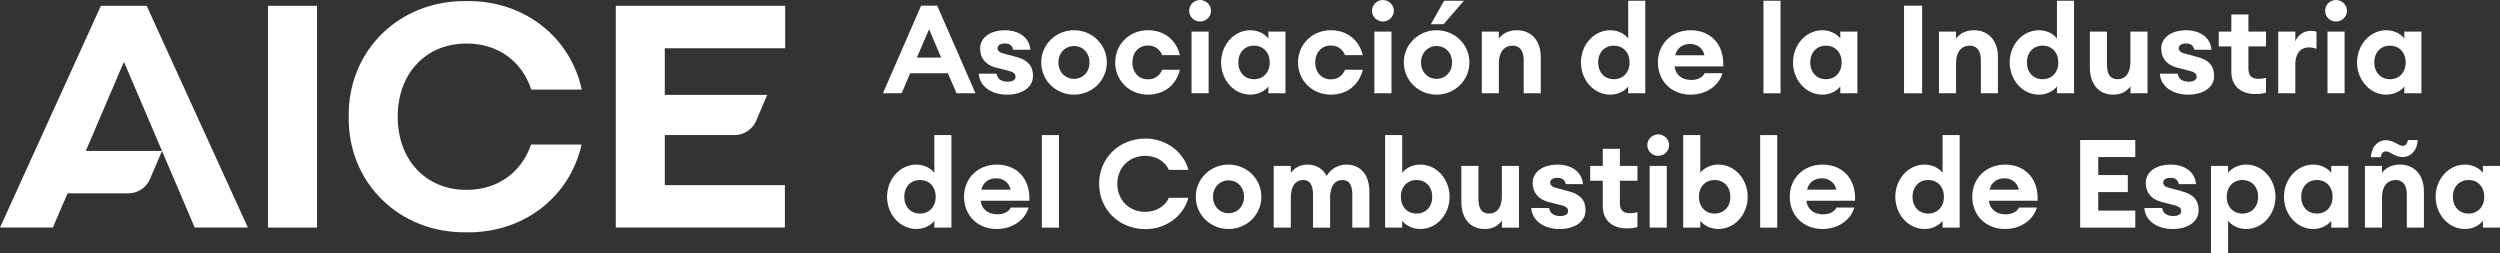
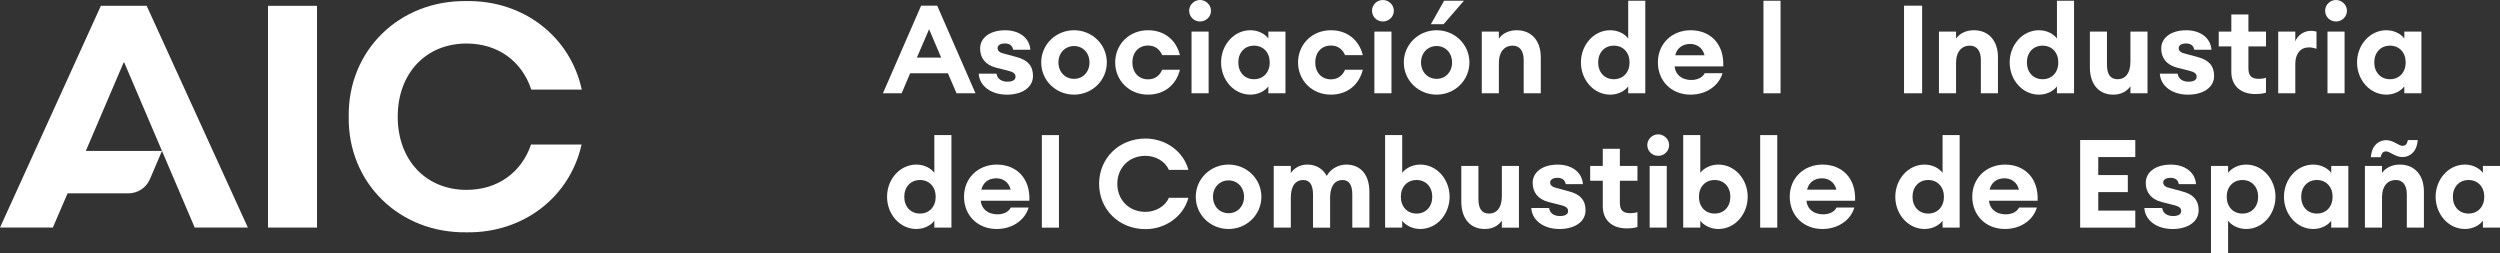
<svg xmlns="http://www.w3.org/2000/svg" width="365" height="37" viewBox="0 0 365 37" fill="none">
  <rect x="0" y="0" width="365" height="37" fill="#333333" stroke="none" />
  <path d="M134.482 0.829H136.83L142.421 13.618H139.653L138.397 10.7H132.88L131.641 13.618H128.909L134.482 0.829ZM133.863 8.414H137.413L135.648 4.27L133.863 8.414Z" fill="white" />
  <path d="M142.896 10.756H145.5C145.59 11.548 146.284 11.927 147.085 11.927C147.886 11.927 148.268 11.639 148.268 11.207C148.268 10.722 147.922 10.505 147.121 10.307L145.41 9.875C143.808 9.461 143.097 8.399 143.097 7.084C143.097 5.534 144.5 4.418 146.758 4.418C148.743 4.418 150.291 5.463 150.436 7.264H147.922C147.794 6.561 147.284 6.345 146.72 6.345C146.083 6.345 145.647 6.598 145.647 7.03C145.647 7.534 146.12 7.733 146.684 7.859L148.287 8.291C150.09 8.741 150.817 9.66 150.817 11.083C150.817 12.775 149.215 13.82 147.012 13.82C144.663 13.82 142.988 12.524 142.896 10.757V10.756Z" fill="white" />
  <path d="M152.019 9.115C152.019 6.485 154.168 4.414 156.808 4.414C159.448 4.414 161.597 6.485 161.597 9.115C161.597 11.745 159.448 13.817 156.808 13.817C154.168 13.817 152.019 11.764 152.019 9.115ZM159.066 9.115C159.066 7.728 158.102 6.72 156.808 6.72C155.515 6.72 154.531 7.728 154.531 9.115C154.531 10.503 155.496 11.511 156.808 11.511C158.12 11.511 159.066 10.503 159.066 9.115Z" fill="white" />
  <path d="M162.818 9.115C162.818 6.504 164.839 4.414 167.607 4.414C170.12 4.414 171.777 5.981 172.268 8.052H169.683C169.337 7.241 168.68 6.647 167.607 6.647C166.296 6.647 165.33 7.602 165.33 9.115C165.33 10.629 166.294 11.584 167.607 11.584C168.68 11.584 169.337 10.989 169.683 10.179H172.268C171.776 12.251 170.119 13.817 167.607 13.817C164.839 13.817 162.818 11.727 162.818 9.115Z" fill="white" />
  <path d="M173.618 1.568C173.618 0.703 174.345 0 175.203 0C176.06 0 176.805 0.703 176.805 1.568C176.805 2.433 176.094 3.136 175.203 3.136C174.311 3.136 173.618 2.433 173.618 1.568ZM173.964 4.612H176.459V13.618H173.964V4.612Z" fill="white" />
  <path d="M178.279 9.115C178.279 6.575 180.137 4.414 182.559 4.414C183.815 4.414 184.762 5.044 185.181 5.621V4.612H187.676V13.618H185.181V12.61C184.762 13.187 183.816 13.817 182.559 13.817C180.137 13.817 178.279 11.656 178.279 9.115ZM185.381 9.115C185.381 7.693 184.471 6.666 183.087 6.666C181.703 6.666 180.793 7.693 180.793 9.115C180.793 10.538 181.703 11.565 183.087 11.565C184.471 11.565 185.381 10.538 185.381 9.115Z" fill="white" />
  <path d="M189.515 9.115C189.515 6.504 191.537 4.414 194.304 4.414C196.818 4.414 198.475 5.981 198.966 8.052H196.38C196.034 7.241 195.378 6.647 194.304 6.647C192.994 6.647 192.028 7.602 192.028 9.115C192.028 10.629 192.992 11.584 194.304 11.584C195.378 11.584 196.034 10.989 196.38 10.179H198.966C198.473 12.251 196.817 13.817 194.304 13.817C191.537 13.817 189.515 11.727 189.515 9.115Z" fill="white" />
  <path d="M200.314 1.568C200.314 0.703 201.042 0 201.899 0C202.756 0 203.501 0.703 203.501 1.568C203.501 2.433 202.79 3.136 201.899 3.136C201.007 3.136 200.314 2.433 200.314 1.568ZM200.66 4.612H203.155V13.618H200.66V4.612Z" fill="white" />
  <path d="M204.957 9.115C204.957 6.486 207.106 4.414 209.746 4.414C212.386 4.414 214.535 6.486 214.535 9.115C214.535 11.745 212.386 13.817 209.746 13.817C207.106 13.817 204.957 11.764 204.957 9.115ZM212.004 9.115C212.004 7.728 211.039 6.72 209.746 6.72C208.452 6.72 207.469 7.728 207.469 9.115C207.469 10.503 208.433 11.511 209.746 11.511C211.058 11.511 212.004 10.503 212.004 9.115ZM210.838 0.108H213.734L210.766 3.53H208.909L210.84 0.108H210.838Z" fill="white" />
  <path d="M216.339 4.612H218.835V5.639C219.326 4.919 220.254 4.414 221.439 4.414C223.642 4.414 224.953 5.998 224.953 8.34V13.618H222.458V8.755C222.458 7.458 221.894 6.664 220.856 6.664C219.69 6.664 218.835 7.494 218.835 9.222V13.617H216.339V4.612Z" fill="white" />
  <path d="M230.816 9.115C230.816 6.575 232.674 4.414 235.095 4.414C236.352 4.414 237.299 5.044 237.718 5.621V0.109H240.213V13.62H237.718V12.612C237.299 13.188 236.353 13.819 235.095 13.819C232.674 13.819 230.816 11.658 230.816 9.117V9.115ZM237.918 9.115C237.918 7.693 237.008 6.666 235.624 6.666C234.24 6.666 233.33 7.693 233.33 9.115C233.33 10.538 234.24 11.565 235.624 11.565C237.008 11.565 237.918 10.538 237.918 9.115Z" fill="white" />
  <path d="M242.052 9.099C242.052 6.415 244.074 4.415 246.841 4.415C249.609 4.415 251.74 6.307 251.595 9.694H244.493C244.583 10.756 245.386 11.675 246.951 11.675C247.825 11.675 248.59 11.314 248.881 10.683H251.486C250.957 12.502 249.137 13.818 246.824 13.818C244.038 13.818 242.052 11.837 242.052 9.097V9.099ZM244.583 8.072H248.863C248.571 6.865 247.607 6.415 246.768 6.415C245.602 6.415 244.82 7.064 244.583 8.072Z" fill="white" />
  <path d="M257.465 0.109H259.96V13.62H257.465V0.109Z" fill="white" />
-   <path d="M261.781 9.115C261.781 6.575 263.638 4.414 266.06 4.414C267.316 4.414 268.264 5.044 268.683 5.621V4.612H271.178V13.618H268.683V12.61C268.264 13.187 267.318 13.817 266.06 13.817C263.638 13.817 261.781 11.656 261.781 9.115ZM268.883 9.115C268.883 7.693 267.973 6.666 266.589 6.666C265.205 6.666 264.295 7.693 264.295 9.115C264.295 10.538 265.205 11.565 266.589 11.565C267.973 11.565 268.883 10.538 268.883 9.115Z" fill="white" />
  <path d="M277.989 0.829H280.629V13.618H277.989V0.829Z" fill="white" />
  <path d="M283.088 4.612H285.583V5.639C286.074 4.919 287.003 4.414 288.187 4.414C290.391 4.414 291.701 5.998 291.701 8.34V13.618H289.206V8.755C289.206 7.458 288.642 6.664 287.604 6.664C286.439 6.664 285.583 7.494 285.583 9.222V13.617H283.088V4.612Z" fill="white" />
  <path d="M293.413 9.115C293.413 6.575 295.27 4.414 297.692 4.414C298.948 4.414 299.896 5.044 300.315 5.621V0.109H302.81V13.62H300.315V12.612C299.896 13.188 298.95 13.819 297.692 13.819C295.27 13.819 293.413 11.658 293.413 9.117V9.115ZM300.515 9.115C300.515 7.693 299.604 6.666 298.22 6.666C296.837 6.666 295.926 7.693 295.926 9.115C295.926 10.538 296.837 11.565 298.22 11.565C299.604 11.565 300.515 10.538 300.515 9.115Z" fill="white" />
  <path d="M305.123 9.837V4.613H307.618V9.422C307.618 10.791 308.073 11.567 309.165 11.567C310.258 11.567 311.042 10.756 311.042 9.009V4.614H313.537V13.62H311.042V12.593C310.549 13.313 309.712 13.819 308.547 13.819C306.362 13.819 305.123 12.216 305.123 9.839V9.837Z" fill="white" />
  <path d="M315.339 10.756H317.943C318.033 11.548 318.727 11.927 319.528 11.927C320.329 11.927 320.71 11.639 320.71 11.207C320.71 10.722 320.364 10.505 319.563 10.307L317.852 9.875C316.25 9.461 315.539 8.399 315.539 7.084C315.539 5.534 316.942 4.418 319.2 4.418C321.186 4.418 322.733 5.463 322.878 7.264H320.365C320.237 6.561 319.727 6.345 319.163 6.345C318.525 6.345 318.089 6.598 318.089 7.03C318.089 7.534 318.563 7.733 319.127 7.859L320.729 8.291C322.532 8.741 323.26 9.66 323.26 11.083C323.26 12.775 321.658 13.82 319.454 13.82C317.106 13.82 315.43 12.524 315.339 10.757V10.756Z" fill="white" />
  <path d="M325.774 10.467V6.774H323.935V4.612H325.774V2.109H328.269V4.612H330.837V6.774H328.269V9.98C328.269 11.079 328.724 11.511 329.816 11.511C330.198 11.511 330.544 11.457 330.836 11.349V13.529C330.416 13.655 329.961 13.728 329.251 13.728C327.32 13.728 325.772 12.683 325.772 10.467H325.774Z" fill="white" />
  <path d="M332.62 4.613H335.115V6.054C335.425 5.171 336.354 4.505 337.373 4.505C337.646 4.505 337.902 4.523 338.21 4.613V7.116C337.828 6.99 337.5 6.919 337.082 6.919C335.898 6.919 335.115 7.819 335.115 9.314V13.62H332.62V4.613Z" fill="white" />
  <path d="M339.468 1.568C339.468 0.703 340.196 0 341.053 0C341.91 0 342.655 0.703 342.655 1.568C342.655 2.433 341.944 3.136 341.053 3.136C340.161 3.136 339.468 2.433 339.468 1.568ZM339.814 4.612H342.309V13.618H339.814V4.612Z" fill="white" />
  <path d="M344.129 9.115C344.129 6.575 345.987 4.414 348.409 4.414C349.665 4.414 350.612 5.044 351.032 5.621V4.612H353.527V13.618H351.032V12.61C350.612 13.187 349.666 13.817 348.409 13.817C345.987 13.817 344.129 11.656 344.129 9.115ZM351.231 9.115C351.231 7.693 350.321 6.666 348.937 6.666C347.553 6.666 346.643 7.693 346.643 9.115C346.643 10.538 347.553 11.565 348.937 11.565C350.321 11.565 351.231 10.538 351.231 9.115Z" fill="white" />
  <path d="M129.51 28.731C129.51 26.19 131.368 24.029 133.79 24.029C135.046 24.029 135.994 24.659 136.413 25.236V19.723H138.908V33.234H136.413V32.225C135.994 32.802 135.048 33.433 133.79 33.433C131.368 33.433 129.51 31.271 129.51 28.731ZM136.612 28.731C136.612 27.308 135.702 26.281 134.318 26.281C132.934 26.281 132.024 27.308 132.024 28.731C132.024 30.154 132.934 31.18 134.318 31.18C135.702 31.18 136.612 30.154 136.612 28.731Z" fill="white" />
  <path d="M140.747 28.714C140.747 26.03 142.768 24.03 145.536 24.03C148.304 24.03 150.434 25.922 150.289 29.309H143.187C143.278 30.371 144.08 31.29 145.645 31.29C146.519 31.29 147.285 30.929 147.576 30.299H150.18C149.652 32.118 147.832 33.433 145.519 33.433C142.732 33.433 140.747 31.452 140.747 28.712V28.714ZM143.278 27.687H147.557C147.266 26.48 146.301 26.03 145.463 26.03C144.297 26.03 143.515 26.679 143.278 27.687Z" fill="white" />
  <path d="M152.111 19.725H154.606V33.236H152.111V19.725Z" fill="white" />
  <path d="M160.469 26.839C160.469 23.147 163.329 20.229 167.244 20.229C170.175 20.229 172.779 22.085 173.509 24.805H170.649C170.12 23.525 168.682 22.751 167.244 22.751C164.767 22.751 163.128 24.553 163.128 26.841C163.128 29.129 164.766 30.931 167.244 30.931C168.682 30.931 170.12 30.157 170.649 28.877H173.509C172.781 31.597 170.177 33.453 167.244 33.453C163.329 33.453 160.469 30.535 160.469 26.841V26.839Z" fill="white" />
  <path d="M174.582 28.731C174.582 26.101 176.731 24.029 179.371 24.029C182.011 24.029 184.161 26.101 184.161 28.731C184.161 31.361 182.011 33.433 179.371 33.433C176.731 33.433 174.582 31.379 174.582 28.731ZM181.63 28.731C181.63 27.343 180.665 26.335 179.371 26.335C178.078 26.335 177.095 27.343 177.095 28.731C177.095 30.118 178.059 31.127 179.371 31.127C180.684 31.127 181.63 30.118 181.63 28.731Z" fill="white" />
  <path d="M197.437 28.426C197.437 27.075 197.018 26.281 196.016 26.281C194.942 26.281 194.25 27.057 194.195 28.714V33.236H191.7V28.426C191.7 27.075 191.281 26.281 190.279 26.281C189.186 26.281 188.459 27.111 188.459 28.839V33.234H185.964V24.228H188.459V25.255C188.95 24.552 189.769 24.029 190.881 24.029C192.191 24.029 193.139 24.66 193.703 25.686C194.267 24.606 195.506 24.029 196.525 24.029C198.71 24.029 199.93 25.56 199.93 28.009V33.234H197.435V28.424L197.437 28.426Z" fill="white" />
  <path d="M204.721 32.225V33.234H202.226V19.723H204.721V25.236C205.14 24.659 206.105 24.029 207.361 24.029C209.783 24.029 211.641 26.19 211.641 28.731C211.641 31.271 209.783 33.433 207.361 33.433C206.105 33.433 205.139 32.802 204.721 32.225ZM209.11 28.731C209.11 27.308 208.2 26.281 206.816 26.281C205.432 26.281 204.522 27.308 204.522 28.731C204.522 30.154 205.432 31.18 206.816 31.18C208.2 31.18 209.11 30.154 209.11 28.731Z" fill="white" />
  <path d="M213.353 29.452V24.228H215.849V29.038C215.849 30.407 216.304 31.182 217.396 31.182C218.488 31.182 219.272 30.371 219.272 28.624V24.229H221.768V33.235H219.272V32.209C218.78 32.929 217.943 33.434 216.777 33.434C214.592 33.434 213.353 31.831 213.353 29.454V29.452Z" fill="white" />
  <path d="M223.569 30.371H226.173C226.264 31.164 226.957 31.543 227.758 31.543C228.559 31.543 228.941 31.255 228.941 30.823C228.941 30.337 228.595 30.12 227.794 29.923L226.083 29.491C224.481 29.076 223.77 28.014 223.77 26.699C223.77 25.15 225.173 24.034 227.431 24.034C229.416 24.034 230.964 25.079 231.109 26.88H228.595C228.467 26.177 227.958 25.961 227.394 25.961C226.756 25.961 226.32 26.213 226.32 26.645C226.32 27.149 226.794 27.348 227.358 27.474L228.96 27.906C230.763 28.356 231.491 29.275 231.491 30.698C231.491 32.391 229.889 33.436 227.685 33.436C225.336 33.436 223.661 32.139 223.569 30.373V30.371Z" fill="white" />
  <path d="M234.005 30.083V26.389H232.166V24.228H234.005V21.724H236.5V24.228H239.068V26.389H236.5V29.596C236.5 30.695 236.955 31.126 238.047 31.126C238.429 31.126 238.775 31.072 239.066 30.965V33.144C238.647 33.271 238.192 33.343 237.481 33.343C235.551 33.343 234.003 32.298 234.003 30.083H234.005Z" fill="white" />
  <path d="M240.505 21.183C240.505 20.318 241.233 19.615 242.09 19.615C242.947 19.615 243.692 20.318 243.692 21.183C243.692 22.048 242.981 22.751 242.09 22.751C241.198 22.751 240.505 22.048 240.505 21.183ZM240.851 24.228H243.346V33.234H240.851V24.228Z" fill="white" />
  <path d="M248.244 32.225V33.234H245.749V19.723H248.244V25.236C248.663 24.659 249.628 24.029 250.884 24.029C253.306 24.029 255.164 26.19 255.164 28.731C255.164 31.271 253.306 33.433 250.884 33.433C249.628 33.433 248.662 32.802 248.244 32.225ZM252.633 28.731C252.633 27.308 251.722 26.281 250.339 26.281C248.955 26.281 248.044 27.308 248.044 28.731C248.044 30.154 248.955 31.18 250.339 31.18C251.722 31.18 252.633 30.154 252.633 28.731Z" fill="white" />
  <path d="M256.985 19.725H259.48V33.236H256.985V19.725Z" fill="white" />
  <path d="M261.301 28.714C261.301 26.03 263.322 24.03 266.09 24.03C268.858 24.03 270.988 25.922 270.843 29.309H263.741C263.832 30.371 264.634 31.29 266.199 31.29C267.073 31.29 267.838 30.929 268.13 30.299H270.734C270.206 32.118 268.386 33.433 266.073 33.433C263.286 33.433 261.301 31.452 261.301 28.712V28.714ZM263.832 27.687H268.111C267.82 26.48 266.855 26.03 266.017 26.03C264.851 26.03 264.069 26.679 263.832 27.687Z" fill="white" />
  <path d="M276.714 28.731C276.714 26.19 278.571 24.029 280.993 24.029C282.249 24.029 283.197 24.659 283.616 25.236V19.723H286.111V33.234H283.616V32.225C283.197 32.802 282.251 33.433 280.993 33.433C278.571 33.433 276.714 31.271 276.714 28.731ZM283.816 28.731C283.816 27.308 282.905 26.281 281.522 26.281C280.138 26.281 279.228 27.308 279.228 28.731C279.228 30.154 280.138 31.18 281.522 31.18C282.905 31.18 283.816 30.154 283.816 28.731Z" fill="white" />
  <path d="M287.95 28.714C287.95 26.03 289.971 24.03 292.739 24.03C295.507 24.03 297.638 25.922 297.493 29.309H290.391C290.481 30.371 291.284 31.29 292.848 31.29C293.723 31.29 294.488 30.929 294.779 30.299H297.383C296.855 32.118 295.035 33.433 292.722 33.433C289.936 33.433 287.95 31.452 287.95 28.712V28.714ZM290.481 27.687H294.761C294.469 26.48 293.505 26.03 292.666 26.03C291.5 26.03 290.718 26.679 290.481 27.687Z" fill="white" />
  <path d="M303.703 20.445H311.753V22.931H306.345V25.561H310.66V28.046H306.345V30.749H311.753V33.235H303.703V20.446V20.445Z" fill="white" />
  <path d="M313.08 30.371H315.684C315.775 31.164 316.468 31.543 317.269 31.543C318.07 31.543 318.452 31.255 318.452 30.823C318.452 30.337 318.106 30.12 317.305 29.923L315.594 29.491C313.992 29.076 313.281 28.014 313.281 26.699C313.281 25.15 314.684 24.034 316.942 24.034C318.927 24.034 320.475 25.079 320.62 26.88H318.106C317.978 26.177 317.469 25.961 316.905 25.961C316.267 25.961 315.831 26.213 315.831 26.645C315.831 27.149 316.305 27.348 316.869 27.474L318.471 27.906C320.274 28.356 321.002 29.275 321.002 30.698C321.002 32.391 319.4 33.436 317.196 33.436C314.848 33.436 313.172 32.139 313.08 30.373V30.371Z" fill="white" />
  <path d="M322.805 37V24.228H325.3V25.236C325.719 24.66 326.684 24.029 327.94 24.029C330.362 24.029 332.22 26.19 332.22 28.731C332.22 31.271 330.362 33.433 327.94 33.433C326.684 33.433 325.718 32.802 325.3 32.226V37H322.805ZM329.689 28.733C329.689 27.31 328.779 26.283 327.395 26.283C326.011 26.283 325.101 27.31 325.101 28.733C325.101 30.155 326.011 31.182 327.395 31.182C328.779 31.182 329.689 30.155 329.689 28.733Z" fill="white" />
  <path d="M333.459 28.731C333.459 26.19 335.316 24.029 337.738 24.029C338.994 24.029 339.942 24.66 340.361 25.236V24.228H342.856V33.234H340.361V32.226C339.942 32.802 338.996 33.433 337.738 33.433C335.316 33.433 333.459 31.271 333.459 28.731ZM340.56 28.731C340.56 27.308 339.65 26.281 338.266 26.281C336.882 26.281 335.972 27.308 335.972 28.731C335.972 30.154 336.882 31.18 338.266 31.18C339.65 31.18 340.56 30.154 340.56 28.731Z" fill="white" />
  <path d="M345.278 24.228H347.773V25.254C348.264 24.535 349.193 24.029 350.377 24.029C352.581 24.029 353.891 25.614 353.891 27.955V33.234H351.396V28.37C351.396 27.073 350.832 26.279 349.794 26.279C348.628 26.279 347.773 27.109 347.773 28.837V33.232H345.278V24.226V24.228ZM346.207 22.48C346.408 21.183 347.354 20.462 348.356 20.462C349.448 20.462 350.195 21.291 350.759 21.291C351.251 21.291 351.415 21.003 351.56 20.445H352.998L352.925 20.913C352.726 22.21 351.778 22.931 350.776 22.931C349.665 22.931 348.956 22.103 348.373 22.103C347.882 22.103 347.717 22.392 347.572 22.95H346.133L346.207 22.481V22.48Z" fill="white" />
  <path d="M355.603 28.731C355.603 26.19 357.46 24.029 359.882 24.029C361.138 24.029 362.086 24.66 362.505 25.236V24.228H365V33.234H362.505V32.226C362.086 32.802 361.14 33.433 359.882 33.433C357.46 33.433 355.603 31.271 355.603 28.731ZM362.704 28.731C362.704 27.308 361.794 26.281 360.41 26.281C359.026 26.281 358.116 27.308 358.116 28.731C358.116 30.154 359.026 31.18 360.41 31.18C361.794 31.18 362.704 30.154 362.704 28.731Z" fill="white" />
  <path d="M39.131 0.851H46.284V33.224H39.131V0.851Z" fill="white" />
  <path d="M77.528 21.105C76.155 25.159 72.674 27.721 68.118 27.721C62.181 27.721 58.066 23.374 58.066 17.038C58.066 10.702 62.181 6.354 68.118 6.354C72.716 6.354 76.218 8.961 77.566 13.079H84.936C83.282 5.437 76.543 0.039 68.118 0.157C58.3 0.018 50.773 7.372 50.913 17.038C50.773 26.704 58.3 34.057 68.118 33.918C76.504 34.037 83.216 28.689 84.91 21.105H77.528Z" fill="white" />
  <path d="M21.413 0.851H14.727L0 33.224H7.714L9.865 28.23H18.729C20.107 28.23 21.352 27.413 21.888 26.158L23.649 22.032H12.531L18.048 9.129H18.142L28.428 33.224H36.189L21.415 0.851H21.413Z" fill="white" />
-   <path d="M114.638 7.048V0.851H89.905V33.224H114.591V27.027H97.059V19.72H107.234C108.611 19.72 109.857 18.903 110.393 17.648L112.015 13.847H97.059V7.048H114.638Z" fill="white" />
</svg>